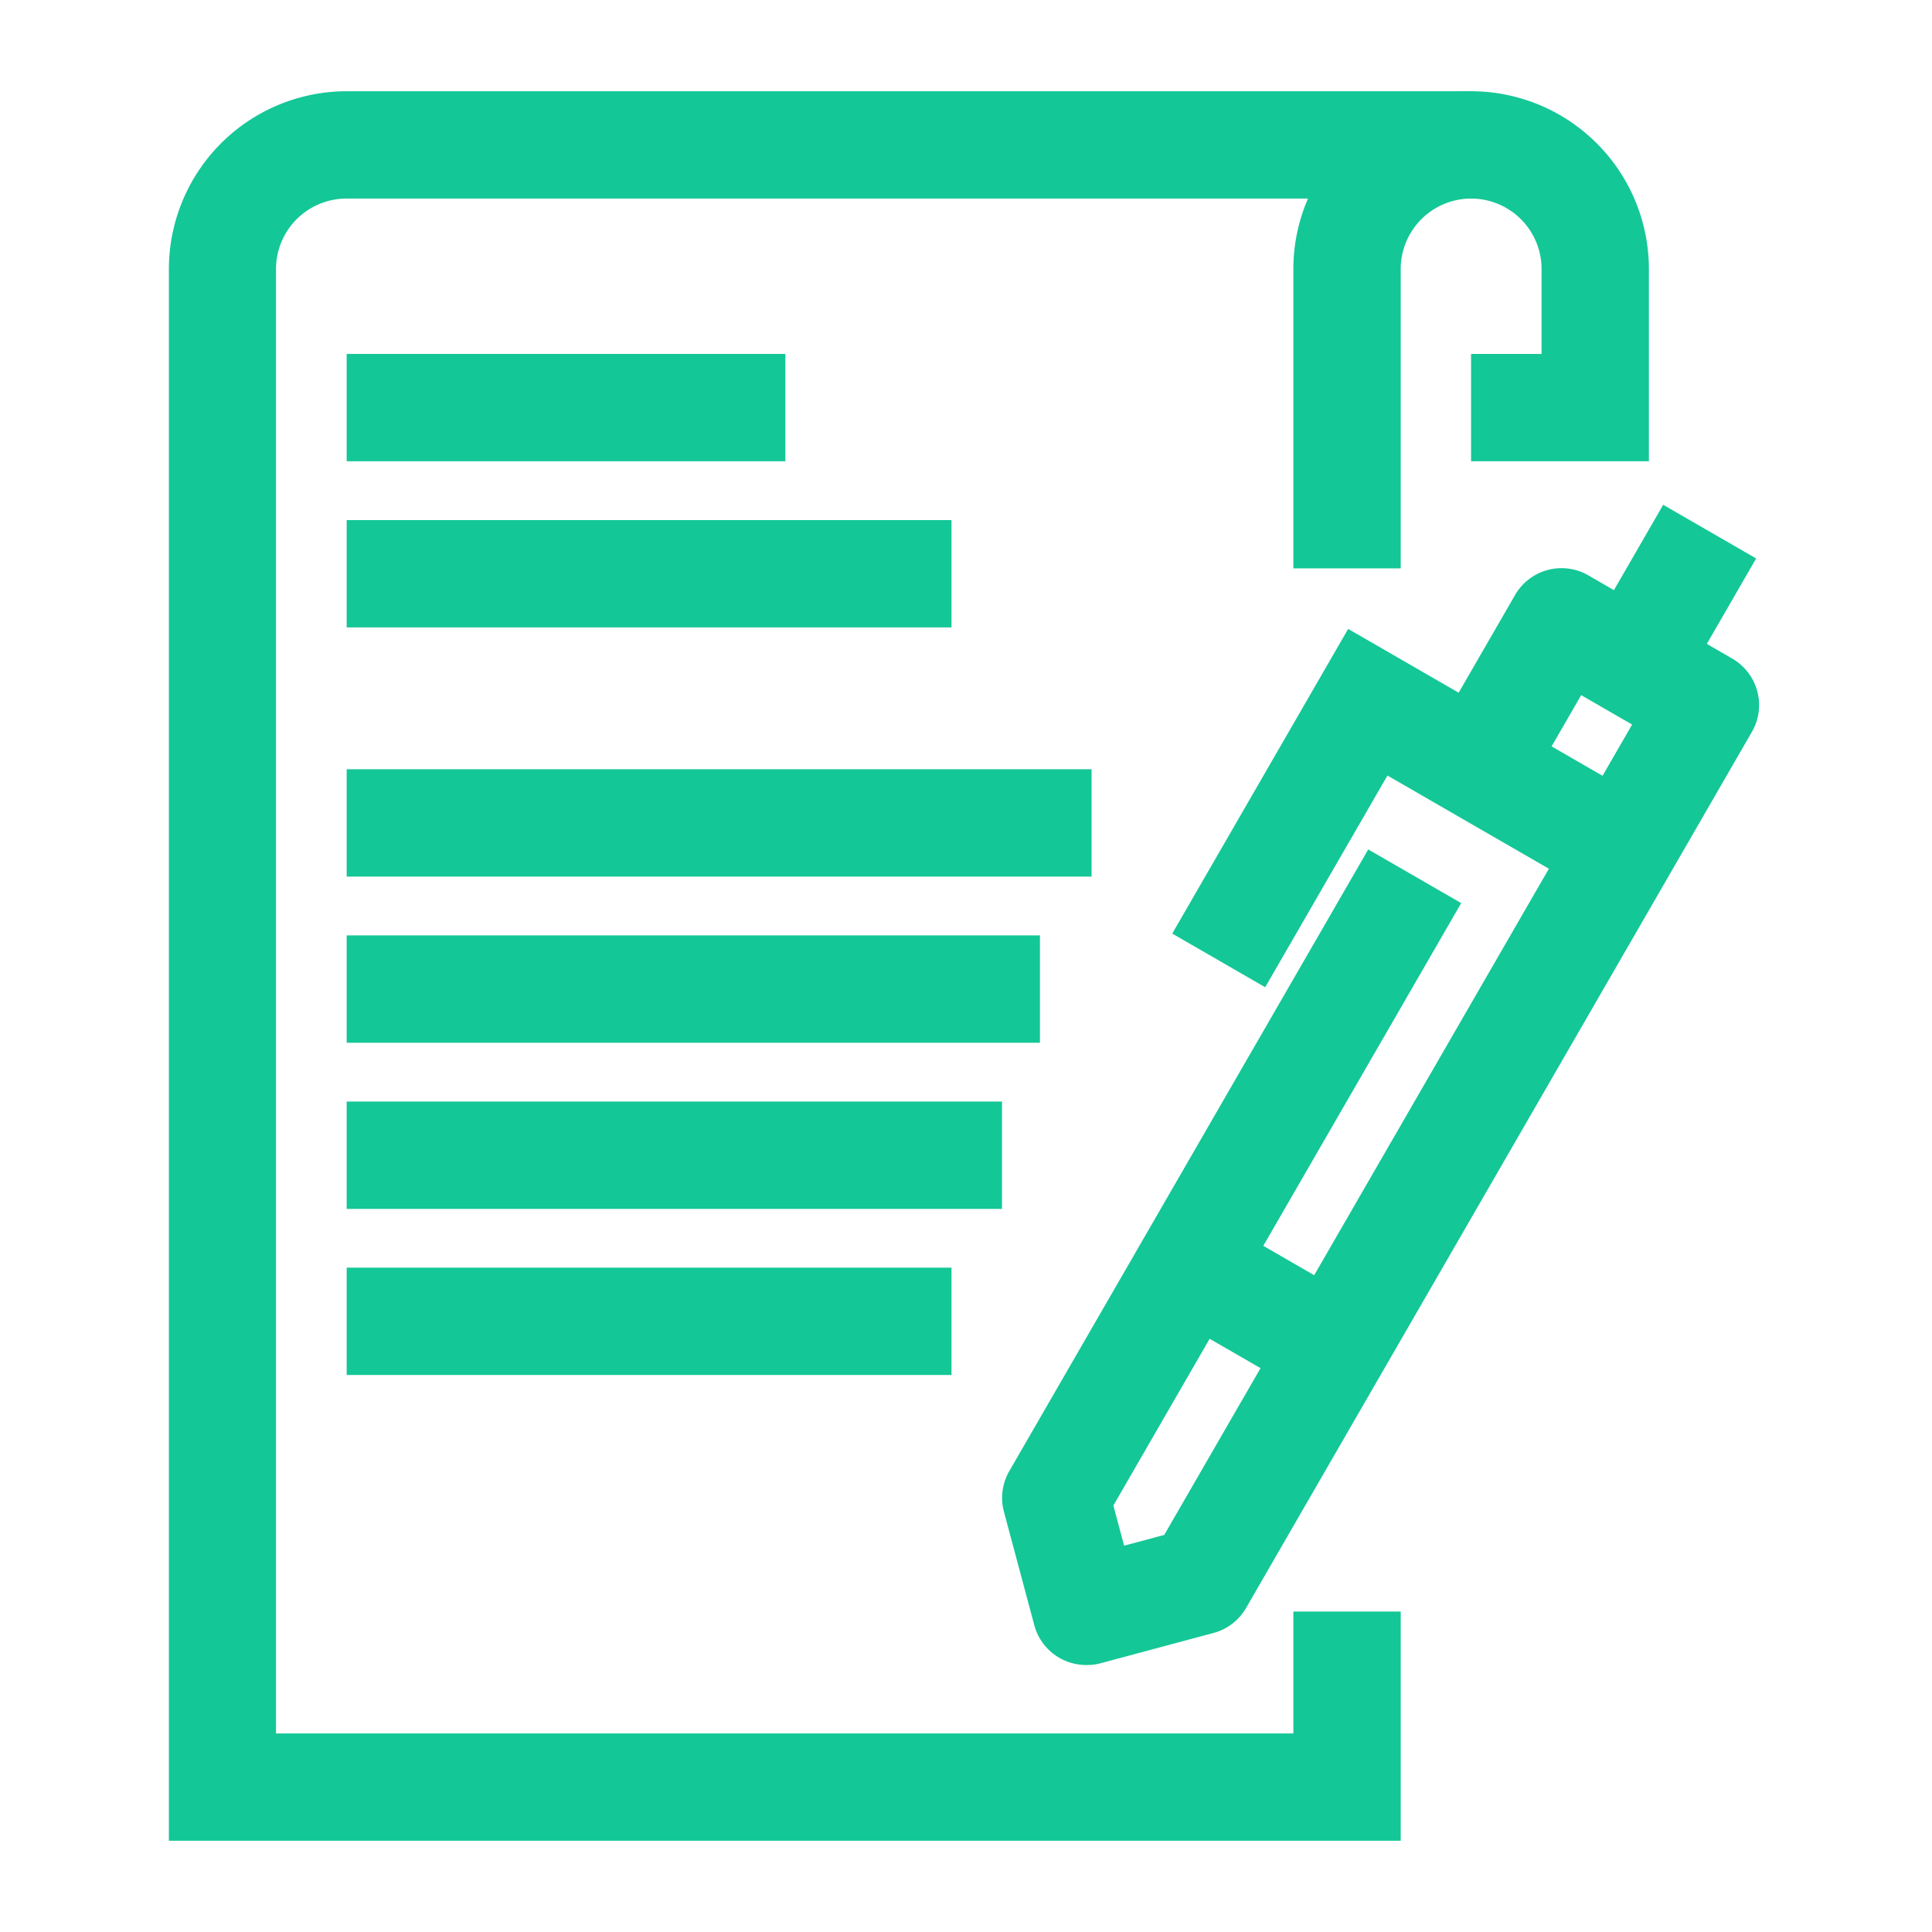
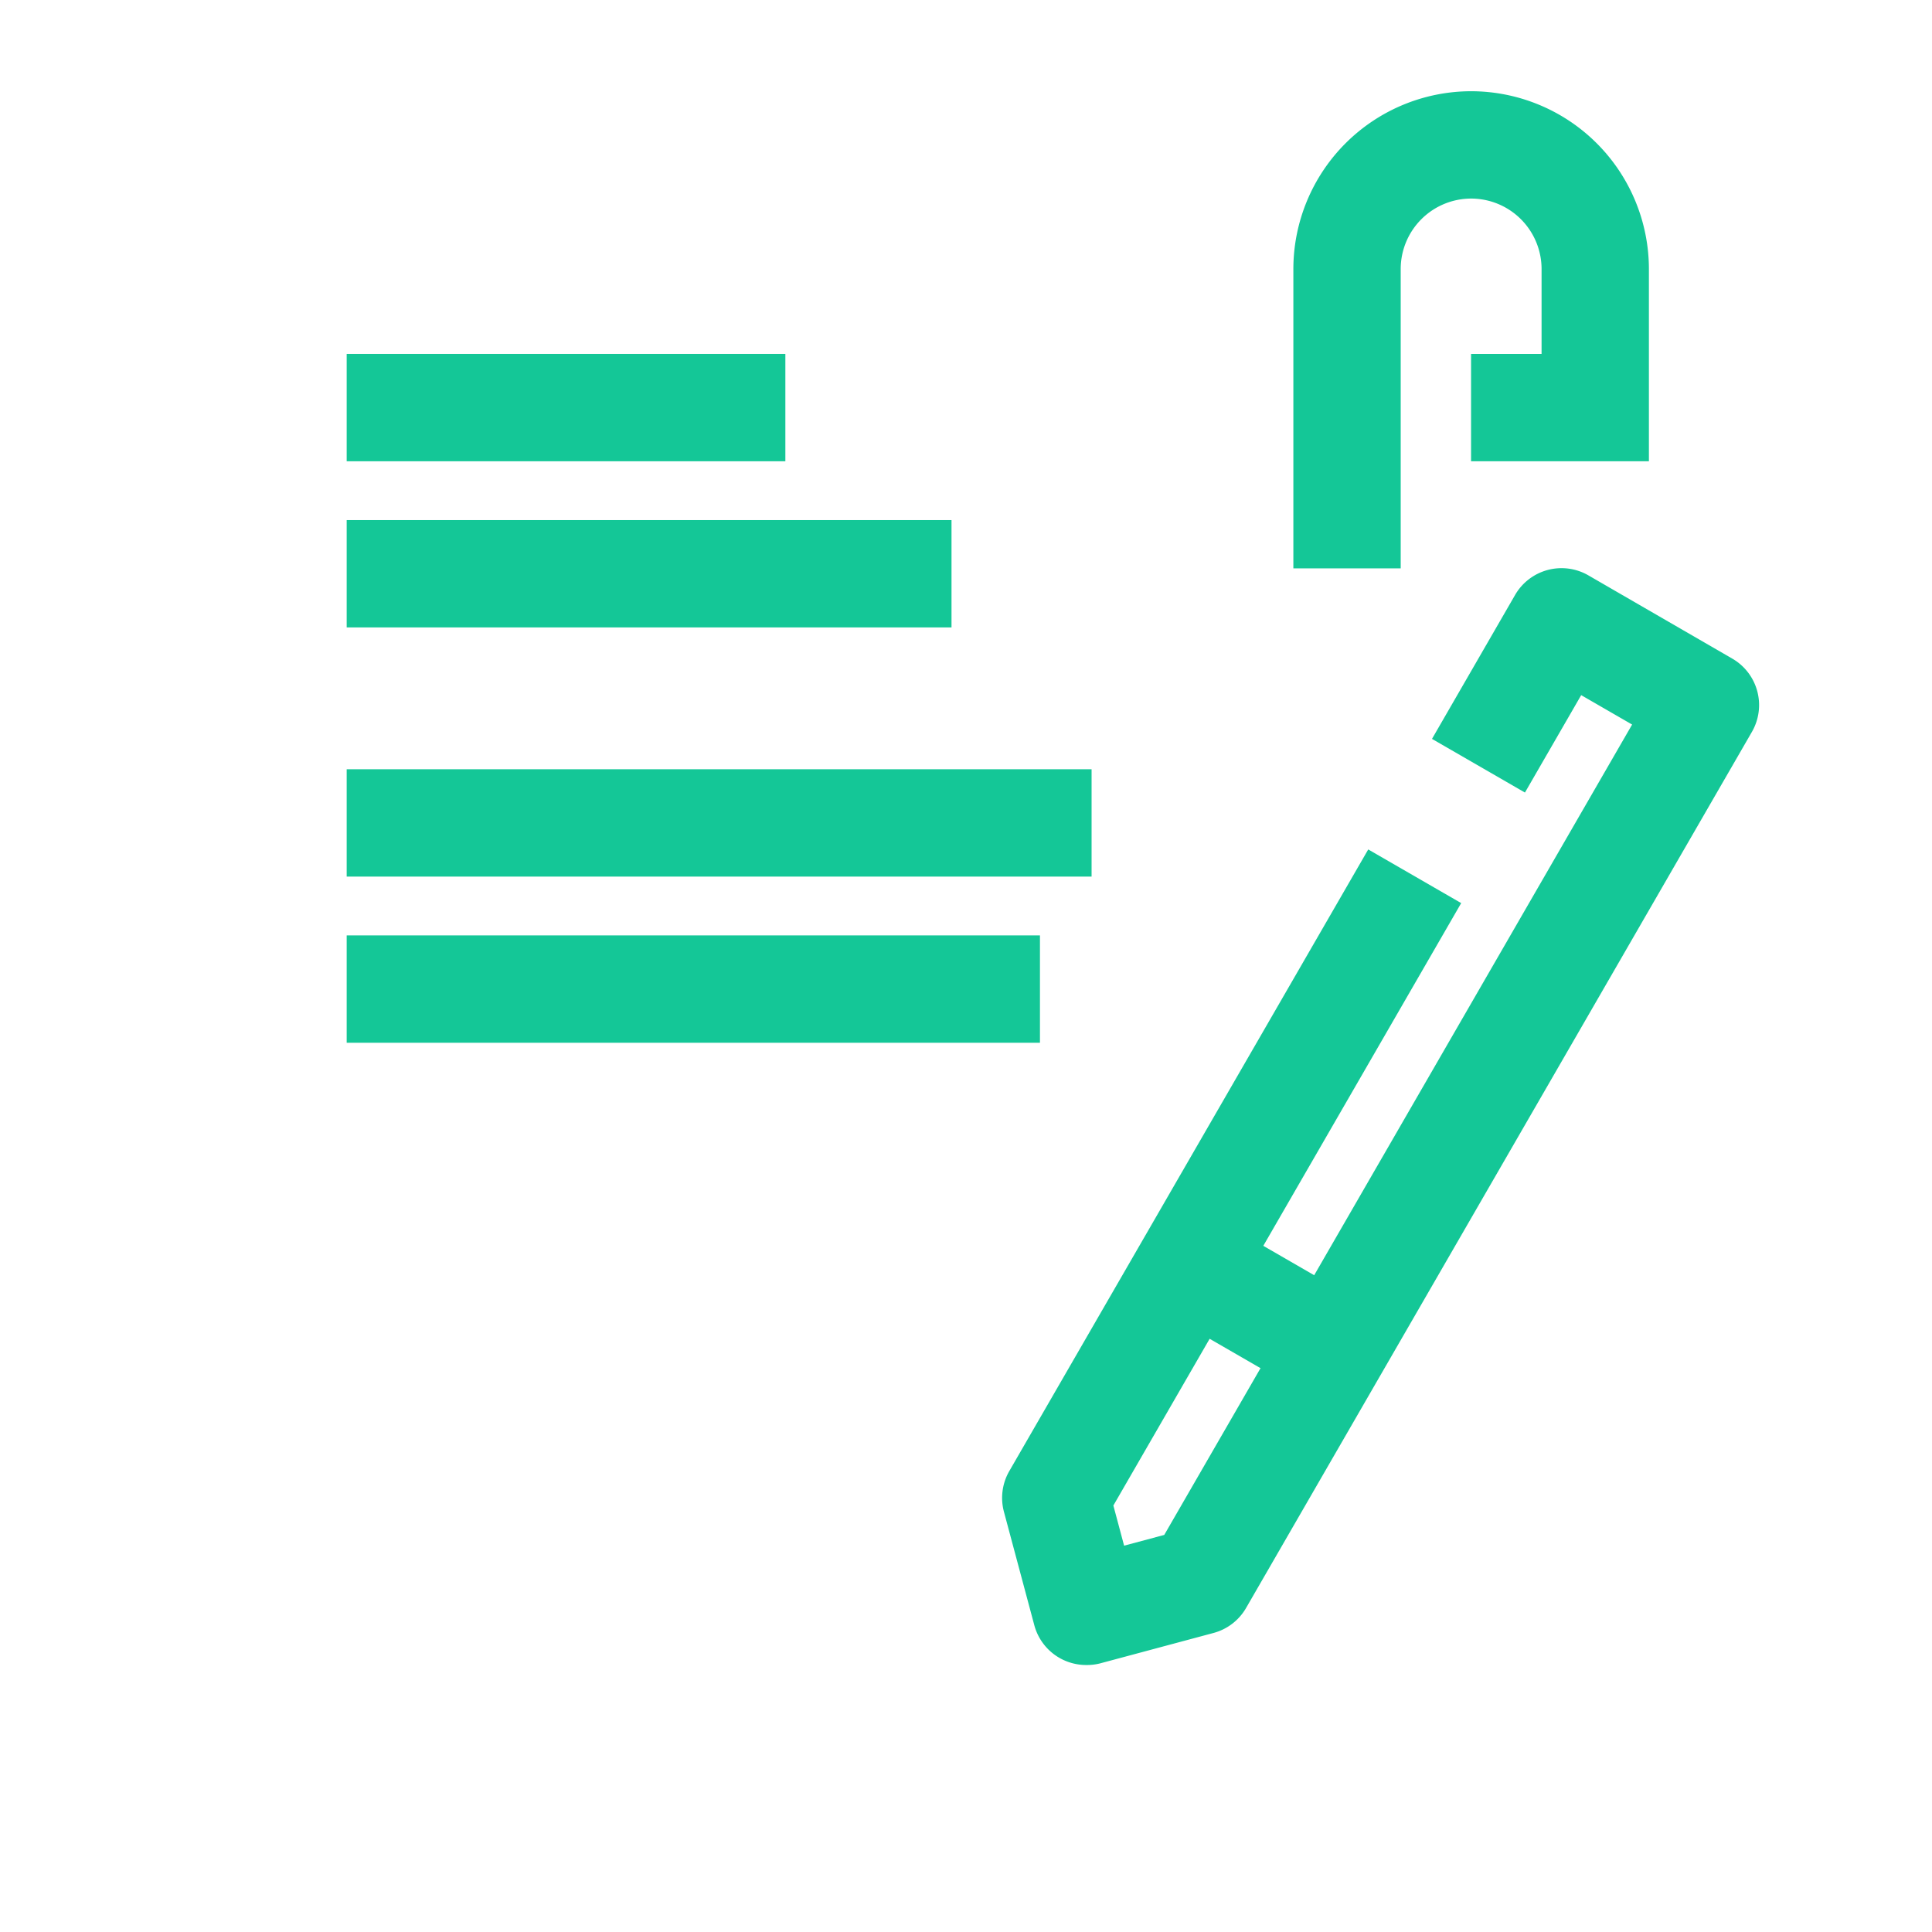
<svg xmlns="http://www.w3.org/2000/svg" width="36" height="36" viewBox="0 0 36 36">
  <g transform="translate(-892 -1259)">
    <circle data-name="Ellipse 1685" cx="18" cy="18" r="18" transform="translate(892 1259)" fill="none" />
    <g data-name="Group 3223-inner" fill="#14c797">
      <g data-name="Group 3221">
        <path data-name="Path 4290" d="M918.1 1269.591h-2v-5.579a3.316 3.316 0 013.312-3.312 3.316 3.316 0 013.313 3.312v3.583h-3.314v-2h1.314v-1.583a1.314 1.314 0 00-1.313-1.312 1.314 1.314 0 00-1.312 1.312z" />
-         <path data-name="Path 4291" d="M918.1 1293.3h-22.953v-29.288a3.316 3.316 0 013.313-3.312h20.977v2h-20.981a1.314 1.314 0 00-1.313 1.312v27.288H916.1v-2.271h2z" />
      </g>
      <g data-name="Group 3222">
        <path data-name="Path 4292" d="M912.239 1290.025a1 1 0 01-.5-.134 1 1 0 01-.466-.607l-.566-2.114a1 1 0 01.1-.759l6.688-11.583 1.732 1-6.481 11.225.2.748.748-.2 8.718-15.1-.949-.548-1.048 1.815-1.732-1 1.548-2.681a1 1 0 01.607-.466 1 1 0 01.759.1l2.681 1.551a1 1 0 01.366 1.366l-9.425 16.324a1 1 0 01-.607.466l-2.114.567a1 1 0 01-.259.03z" />
        <path data-name="Line 279" d="M916.356 1284.995l-2.681-1.548 1-1.732 2.681 1.548z" />
-         <path data-name="Line 280" d="M923.304 1271.865l-1.732-1 1.419-2.459 1.732 1z" />
-         <path data-name="Path 4293" d="M915.575 1277.396l-1.732-1 3.278-5.677 5.61 3.239-1 1.732-3.878-2.239z" />
      </g>
      <path data-name="Line 281" d="M906.634 1267.595h-8.174v-2h8.174z" />
      <path data-name="Line 282" d="M909.73 1270.691h-11.27v-2h11.27z" />
      <path data-name="Line 283" d="M912.34 1275.334h-13.88v-2h13.88z" />
      <path data-name="Line 284" d="M911.378 1278.43H898.46v-2h12.918z" />
-       <path data-name="Line 285" d="M910.671 1281.526H898.46v-2h12.211z" />
-       <path data-name="Line 286" d="M909.73 1284.621h-11.27v-2h11.27z" />
    </g>
  </g>
</svg>